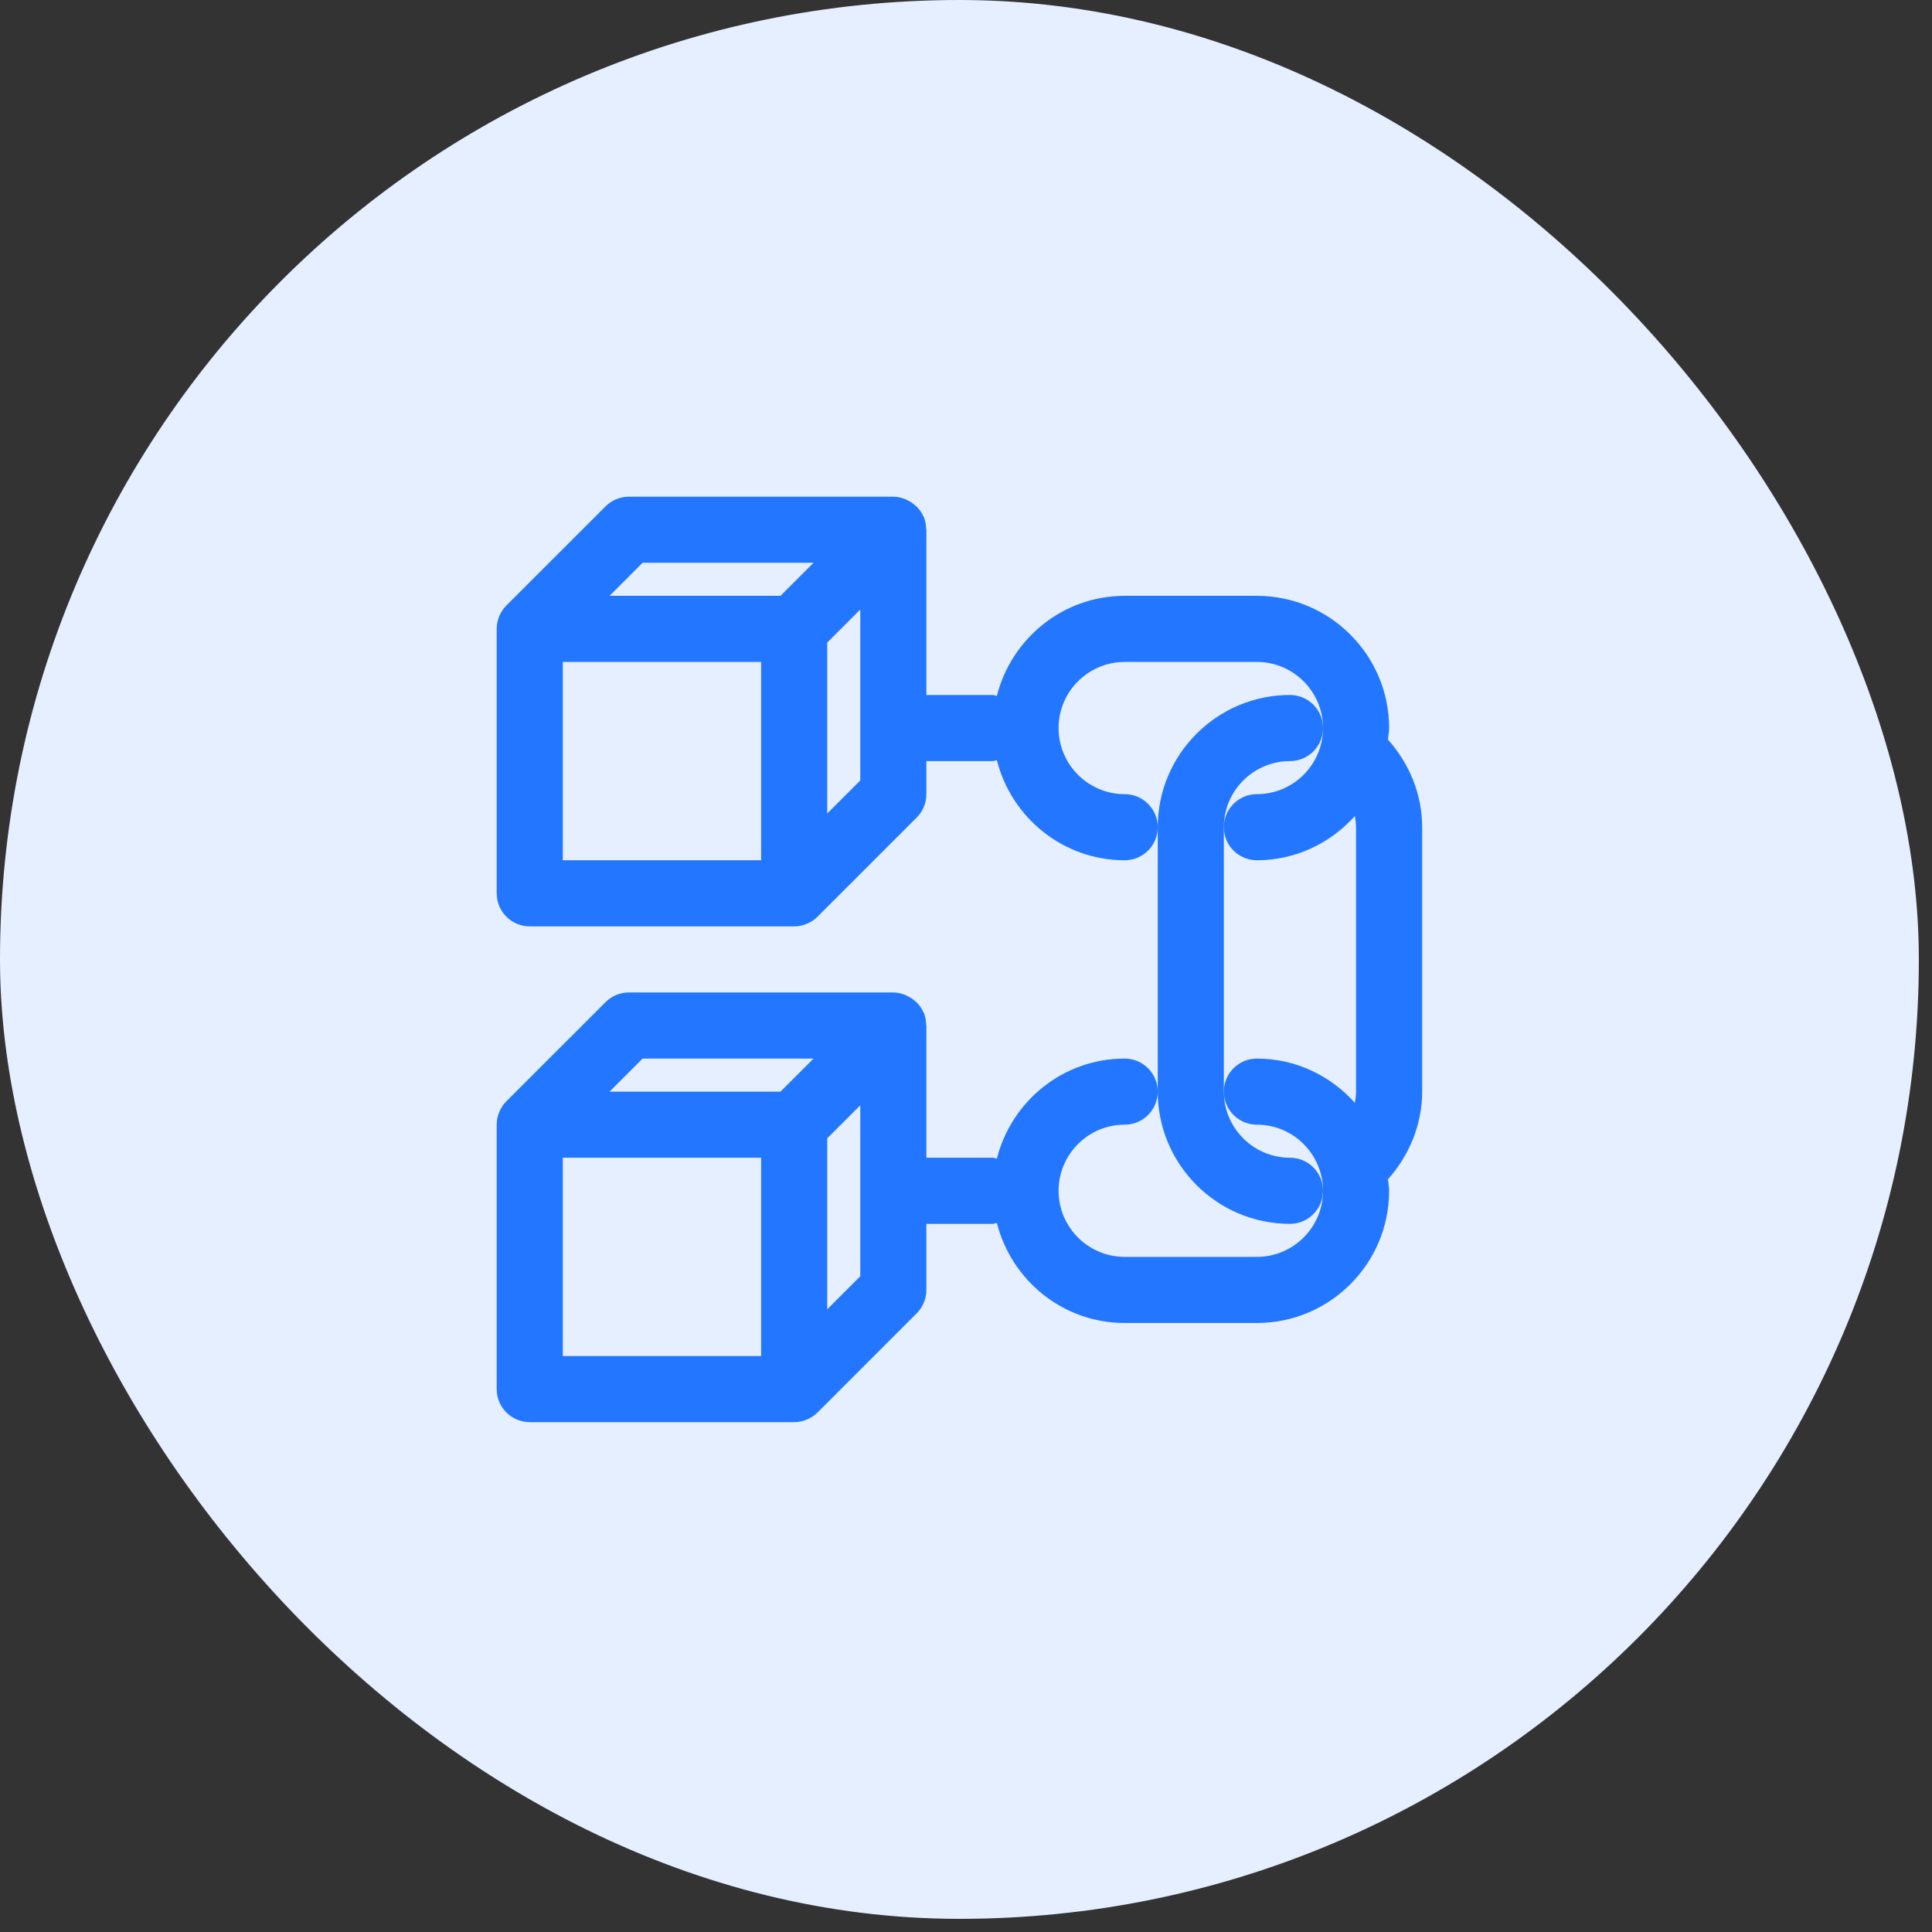
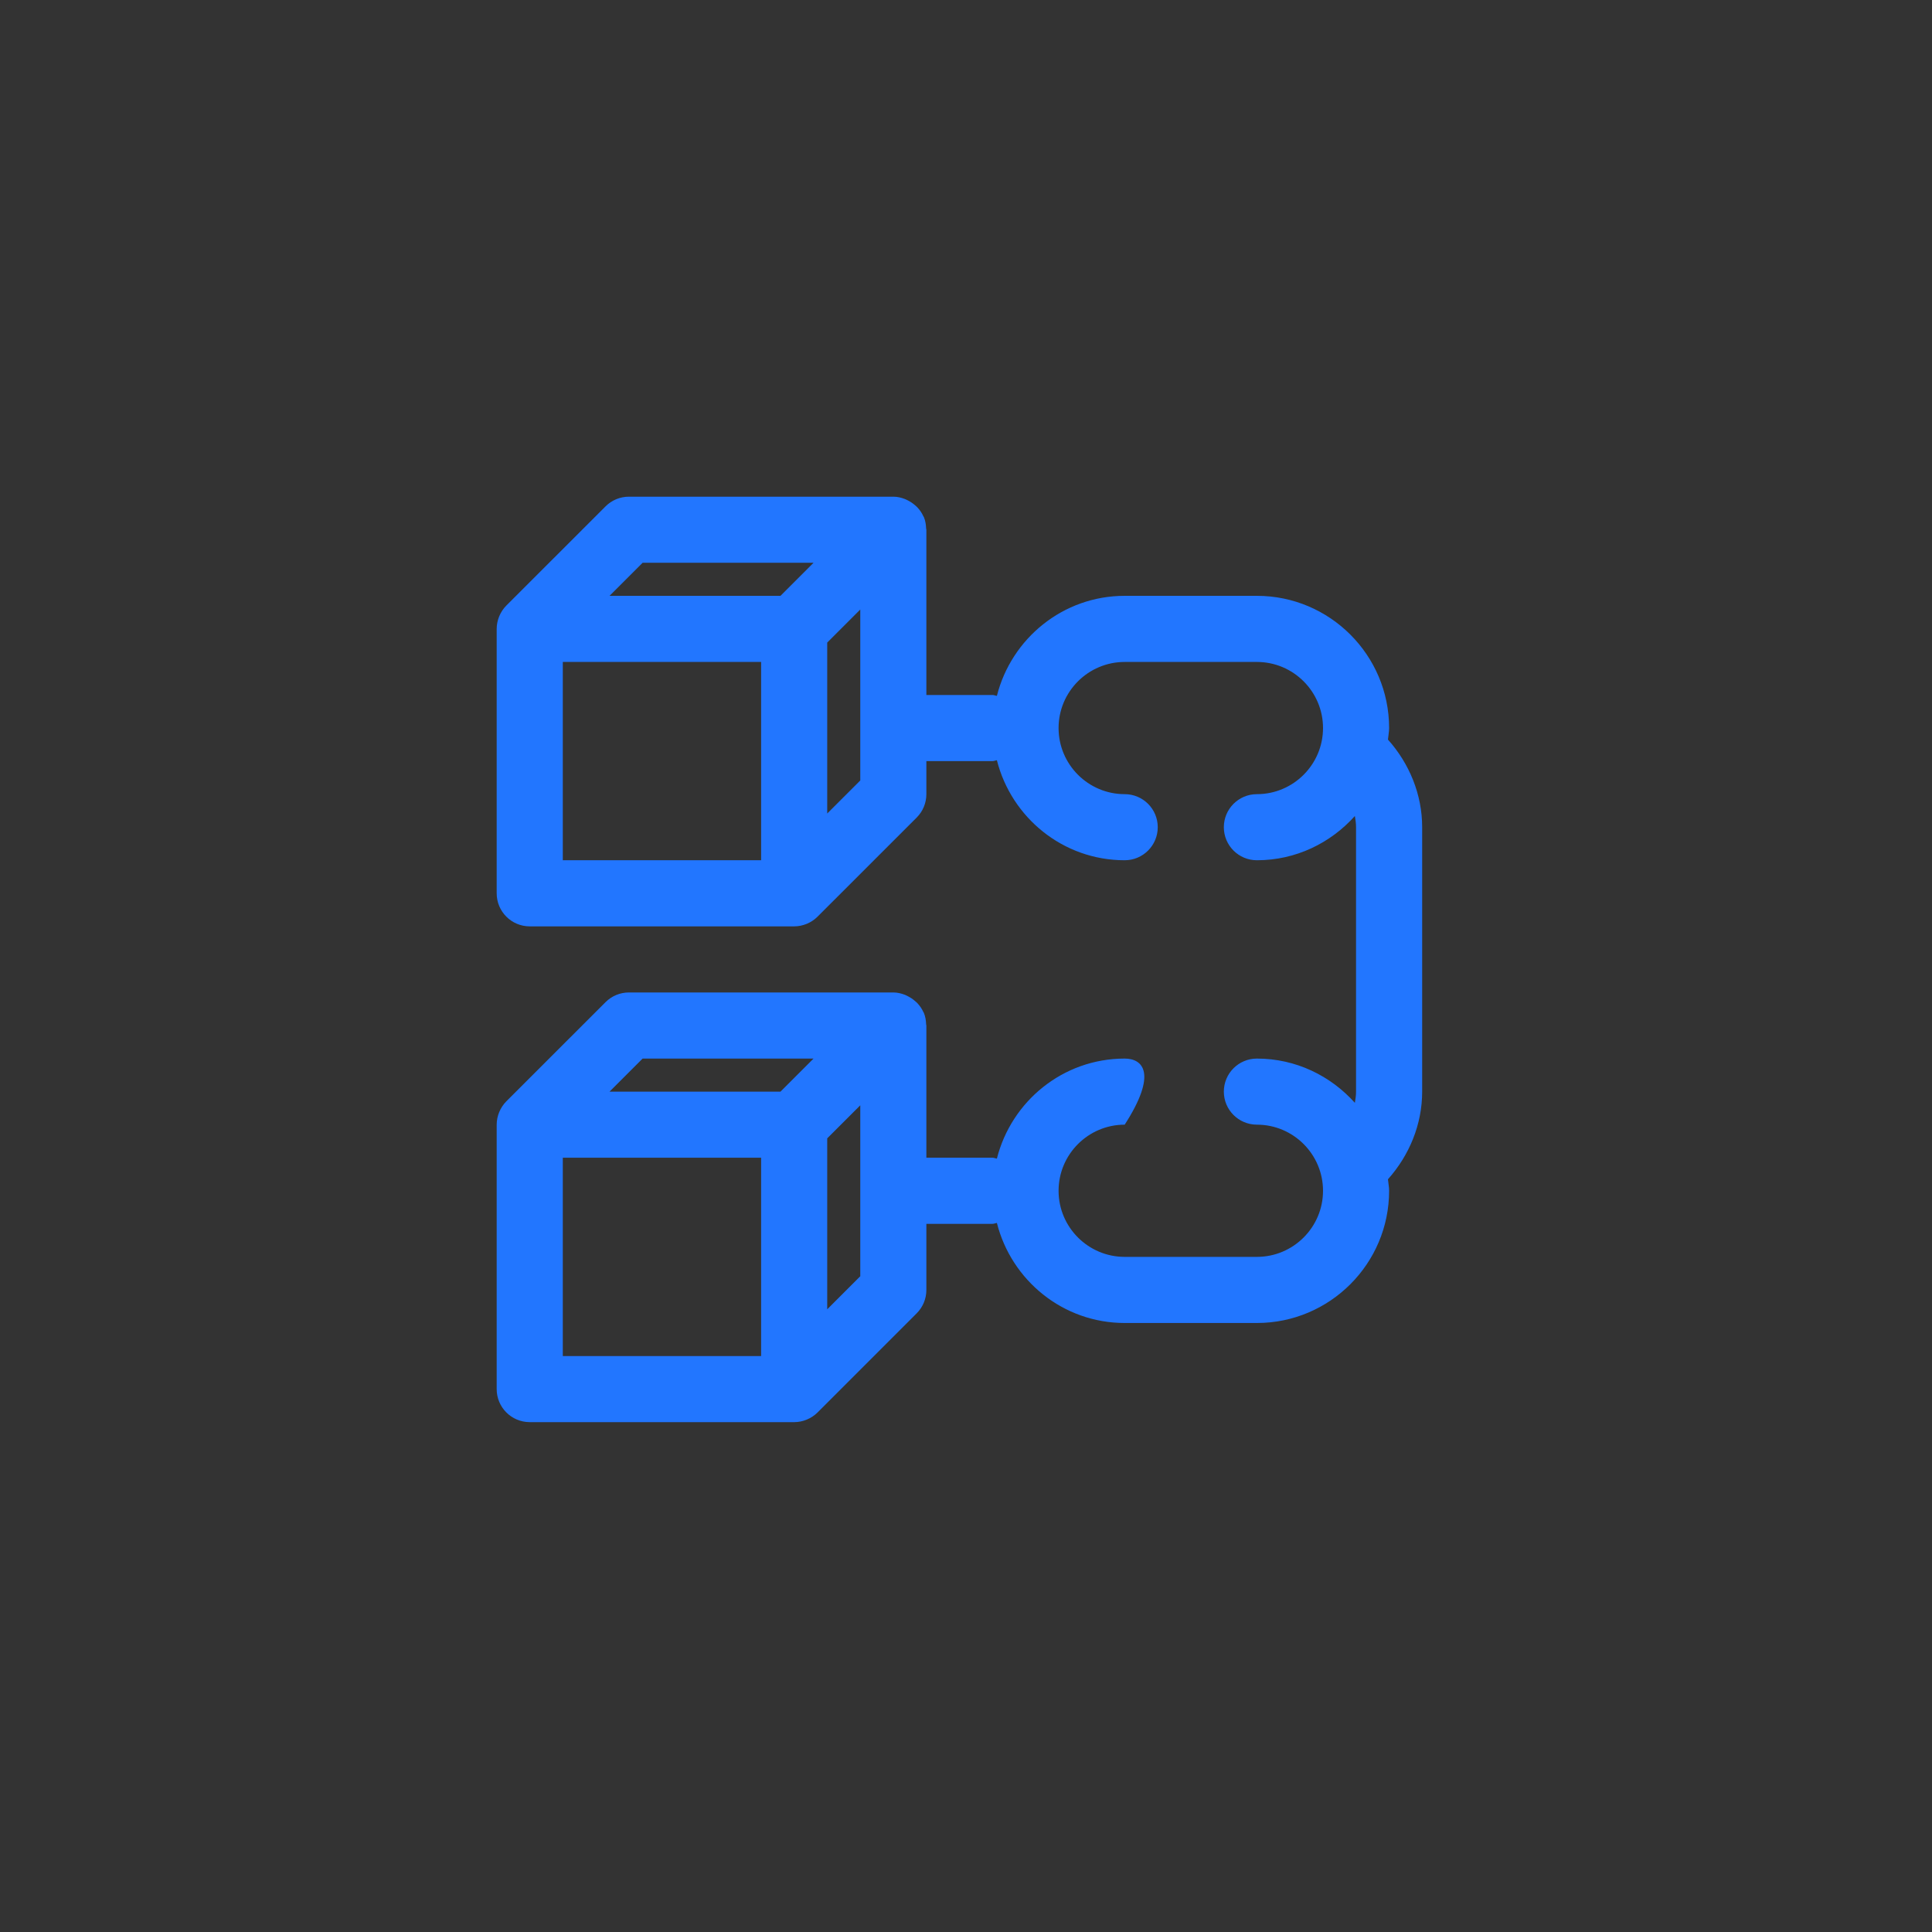
<svg xmlns="http://www.w3.org/2000/svg" width="72" height="72" viewBox="0 0 72 72" fill="none">
  <rect x="0" y="0" width="72" height="72" fill="#333333" stroke="none" />
-   <rect width="71.51" height="71.51" rx="35.755" fill="#E5EFFF" />
-   <path d="M48.073 45.609C48.753 45.609 49.305 45.058 49.305 44.377C49.305 43.696 48.753 43.145 48.073 43.145C46.714 43.145 45.609 42.04 45.609 40.682V30.828C45.609 29.47 46.714 28.364 48.073 28.364C48.753 28.364 49.305 27.813 49.305 27.132C49.305 26.451 48.753 25.9 48.073 25.9C45.356 25.9 43.146 28.11 43.146 30.828V40.682C43.146 43.399 45.356 45.609 48.073 45.609Z" fill="#2276FF" />
-   <path d="M53 30.828C53 29.612 52.527 28.459 51.725 27.562C51.737 27.418 51.768 27.279 51.768 27.132C51.768 24.415 49.558 22.205 46.841 22.205H41.914C39.613 22.205 37.691 23.797 37.151 25.933C37.095 25.926 37.045 25.9 36.987 25.9H34.523V19.741C34.523 19.725 34.515 19.712 34.514 19.696C34.509 19.552 34.487 19.408 34.43 19.27L34.428 19.267C34.423 19.255 34.414 19.247 34.409 19.236C34.354 19.113 34.278 19.005 34.189 18.91C34.16 18.878 34.128 18.853 34.096 18.825C34.017 18.756 33.932 18.699 33.839 18.652C33.8 18.632 33.763 18.612 33.722 18.597C33.586 18.545 33.443 18.51 33.292 18.51H23.438C23.111 18.51 22.798 18.64 22.567 18.871L18.872 22.565C18.758 22.679 18.668 22.815 18.605 22.966C18.543 23.117 18.51 23.276 18.51 23.437V33.291C18.51 33.972 19.062 34.523 19.742 34.523H29.596C29.757 34.523 29.916 34.49 30.067 34.428C30.218 34.365 30.354 34.275 30.468 34.161L34.163 30.467C34.394 30.236 34.523 29.923 34.523 29.596V28.364H36.987C37.045 28.364 37.095 28.339 37.151 28.331C37.691 30.467 39.613 32.059 41.914 32.059C42.594 32.059 43.146 31.508 43.146 30.828C43.146 30.147 42.594 29.596 41.914 29.596C40.555 29.596 39.45 28.49 39.45 27.132C39.45 25.774 40.555 24.669 41.914 24.669H46.841C48.2 24.669 49.305 25.774 49.305 27.132C49.305 28.49 48.2 29.596 46.841 29.596C46.161 29.596 45.609 30.147 45.609 30.828C45.609 31.508 46.161 32.059 46.841 32.059C48.295 32.059 49.59 31.415 50.492 30.41C50.516 30.548 50.536 30.686 50.536 30.828V40.682C50.536 40.823 50.516 40.961 50.492 41.099C49.59 40.094 48.295 39.45 46.841 39.45C46.161 39.45 45.609 40.001 45.609 40.682C45.609 41.362 46.161 41.913 46.841 41.913C48.2 41.913 49.305 43.019 49.305 44.377C49.305 45.735 48.2 46.84 46.841 46.84H41.914C40.555 46.84 39.45 45.735 39.45 44.377C39.45 43.019 40.555 41.913 41.914 41.913C42.594 41.913 43.146 41.362 43.146 40.682C43.146 40.001 42.594 39.45 41.914 39.45C39.613 39.45 37.691 41.042 37.151 43.178C37.095 43.171 37.045 43.145 36.987 43.145H34.523V38.218C34.523 38.202 34.515 38.189 34.514 38.173C34.509 38.029 34.487 37.885 34.43 37.747L34.428 37.743C34.423 37.732 34.414 37.723 34.409 37.712C34.354 37.59 34.278 37.482 34.189 37.386C34.16 37.355 34.128 37.33 34.096 37.302C34.017 37.233 33.932 37.176 33.839 37.129C33.8 37.109 33.763 37.089 33.722 37.073C33.586 37.022 33.443 36.986 33.292 36.986H23.438C23.111 36.986 22.798 37.116 22.567 37.347L18.872 41.041C18.758 41.155 18.668 41.292 18.605 41.443C18.543 41.593 18.51 41.753 18.51 41.913V51.768C18.51 52.448 19.062 52.999 19.742 52.999H29.596C29.757 52.999 29.916 52.967 30.067 52.904C30.218 52.842 30.354 52.752 30.468 52.638L34.163 48.943C34.394 48.712 34.523 48.4 34.523 48.072V45.609H36.987C37.045 45.609 37.095 45.583 37.151 45.575C37.691 47.712 39.613 49.304 41.914 49.304H46.841C49.558 49.304 51.768 47.094 51.768 44.377C51.768 44.23 51.737 44.092 51.725 43.948C52.527 43.049 53 41.897 53 40.682V30.828ZM23.948 20.973H30.318L29.086 22.205H22.716L23.948 20.973ZM20.974 24.669H28.365V32.059H20.974V24.669ZM30.828 30.317V23.947L32.06 22.715V29.086L30.828 30.317ZM23.948 39.45H30.318L29.086 40.682H22.716L23.948 39.45ZM20.974 43.145H28.365V50.536H20.974V43.145ZM30.828 48.794V42.423L32.06 41.192V47.562L30.828 48.794Z" fill="#2276FF" />
+   <path d="M53 30.828C53 29.612 52.527 28.459 51.725 27.562C51.737 27.418 51.768 27.279 51.768 27.132C51.768 24.415 49.558 22.205 46.841 22.205H41.914C39.613 22.205 37.691 23.797 37.151 25.933C37.095 25.926 37.045 25.9 36.987 25.9H34.523V19.741C34.523 19.725 34.515 19.712 34.514 19.696C34.509 19.552 34.487 19.408 34.43 19.27L34.428 19.267C34.423 19.255 34.414 19.247 34.409 19.236C34.354 19.113 34.278 19.005 34.189 18.91C34.16 18.878 34.128 18.853 34.096 18.825C34.017 18.756 33.932 18.699 33.839 18.652C33.8 18.632 33.763 18.612 33.722 18.597C33.586 18.545 33.443 18.51 33.292 18.51H23.438C23.111 18.51 22.798 18.64 22.567 18.871L18.872 22.565C18.758 22.679 18.668 22.815 18.605 22.966C18.543 23.117 18.51 23.276 18.51 23.437V33.291C18.51 33.972 19.062 34.523 19.742 34.523H29.596C29.757 34.523 29.916 34.49 30.067 34.428C30.218 34.365 30.354 34.275 30.468 34.161L34.163 30.467C34.394 30.236 34.523 29.923 34.523 29.596V28.364H36.987C37.045 28.364 37.095 28.339 37.151 28.331C37.691 30.467 39.613 32.059 41.914 32.059C42.594 32.059 43.146 31.508 43.146 30.828C43.146 30.147 42.594 29.596 41.914 29.596C40.555 29.596 39.45 28.49 39.45 27.132C39.45 25.774 40.555 24.669 41.914 24.669H46.841C48.2 24.669 49.305 25.774 49.305 27.132C49.305 28.49 48.2 29.596 46.841 29.596C46.161 29.596 45.609 30.147 45.609 30.828C45.609 31.508 46.161 32.059 46.841 32.059C48.295 32.059 49.59 31.415 50.492 30.41C50.516 30.548 50.536 30.686 50.536 30.828V40.682C50.536 40.823 50.516 40.961 50.492 41.099C49.59 40.094 48.295 39.45 46.841 39.45C46.161 39.45 45.609 40.001 45.609 40.682C45.609 41.362 46.161 41.913 46.841 41.913C48.2 41.913 49.305 43.019 49.305 44.377C49.305 45.735 48.2 46.84 46.841 46.84H41.914C40.555 46.84 39.45 45.735 39.45 44.377C39.45 43.019 40.555 41.913 41.914 41.913C43.146 40.001 42.594 39.45 41.914 39.45C39.613 39.45 37.691 41.042 37.151 43.178C37.095 43.171 37.045 43.145 36.987 43.145H34.523V38.218C34.523 38.202 34.515 38.189 34.514 38.173C34.509 38.029 34.487 37.885 34.43 37.747L34.428 37.743C34.423 37.732 34.414 37.723 34.409 37.712C34.354 37.59 34.278 37.482 34.189 37.386C34.16 37.355 34.128 37.33 34.096 37.302C34.017 37.233 33.932 37.176 33.839 37.129C33.8 37.109 33.763 37.089 33.722 37.073C33.586 37.022 33.443 36.986 33.292 36.986H23.438C23.111 36.986 22.798 37.116 22.567 37.347L18.872 41.041C18.758 41.155 18.668 41.292 18.605 41.443C18.543 41.593 18.51 41.753 18.51 41.913V51.768C18.51 52.448 19.062 52.999 19.742 52.999H29.596C29.757 52.999 29.916 52.967 30.067 52.904C30.218 52.842 30.354 52.752 30.468 52.638L34.163 48.943C34.394 48.712 34.523 48.4 34.523 48.072V45.609H36.987C37.045 45.609 37.095 45.583 37.151 45.575C37.691 47.712 39.613 49.304 41.914 49.304H46.841C49.558 49.304 51.768 47.094 51.768 44.377C51.768 44.23 51.737 44.092 51.725 43.948C52.527 43.049 53 41.897 53 40.682V30.828ZM23.948 20.973H30.318L29.086 22.205H22.716L23.948 20.973ZM20.974 24.669H28.365V32.059H20.974V24.669ZM30.828 30.317V23.947L32.06 22.715V29.086L30.828 30.317ZM23.948 39.45H30.318L29.086 40.682H22.716L23.948 39.45ZM20.974 43.145H28.365V50.536H20.974V43.145ZM30.828 48.794V42.423L32.06 41.192V47.562L30.828 48.794Z" fill="#2276FF" />
</svg>